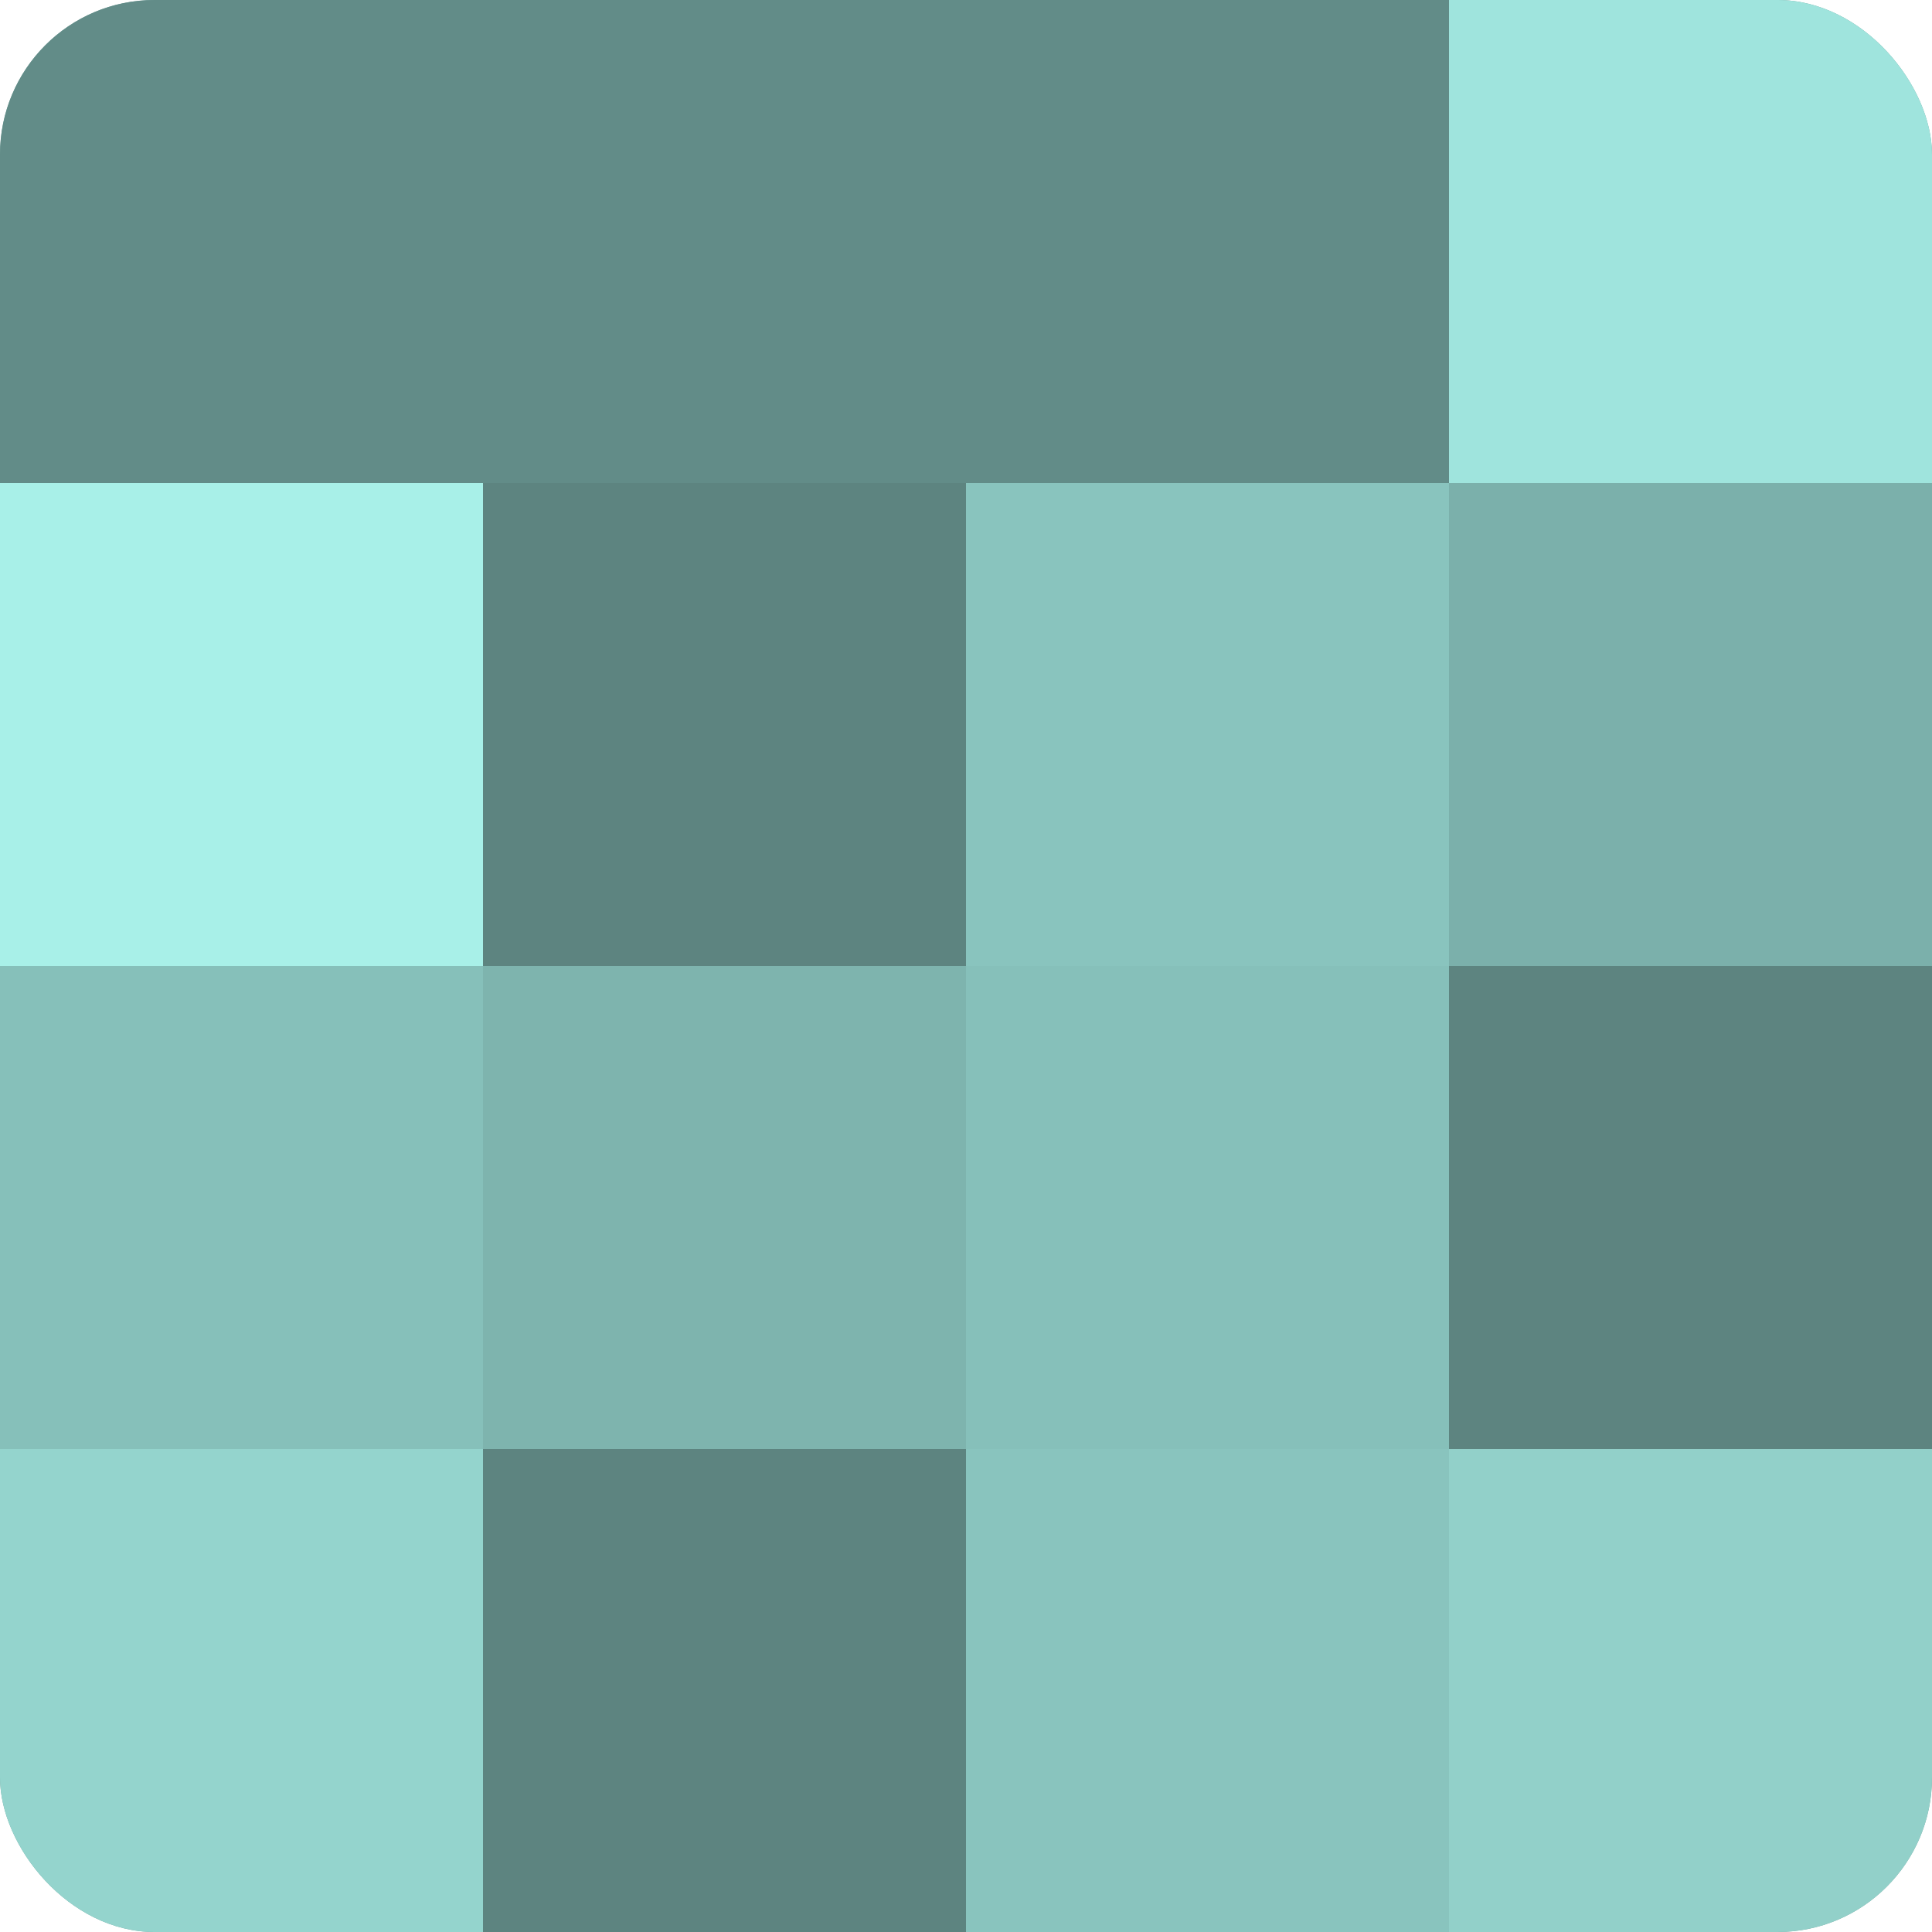
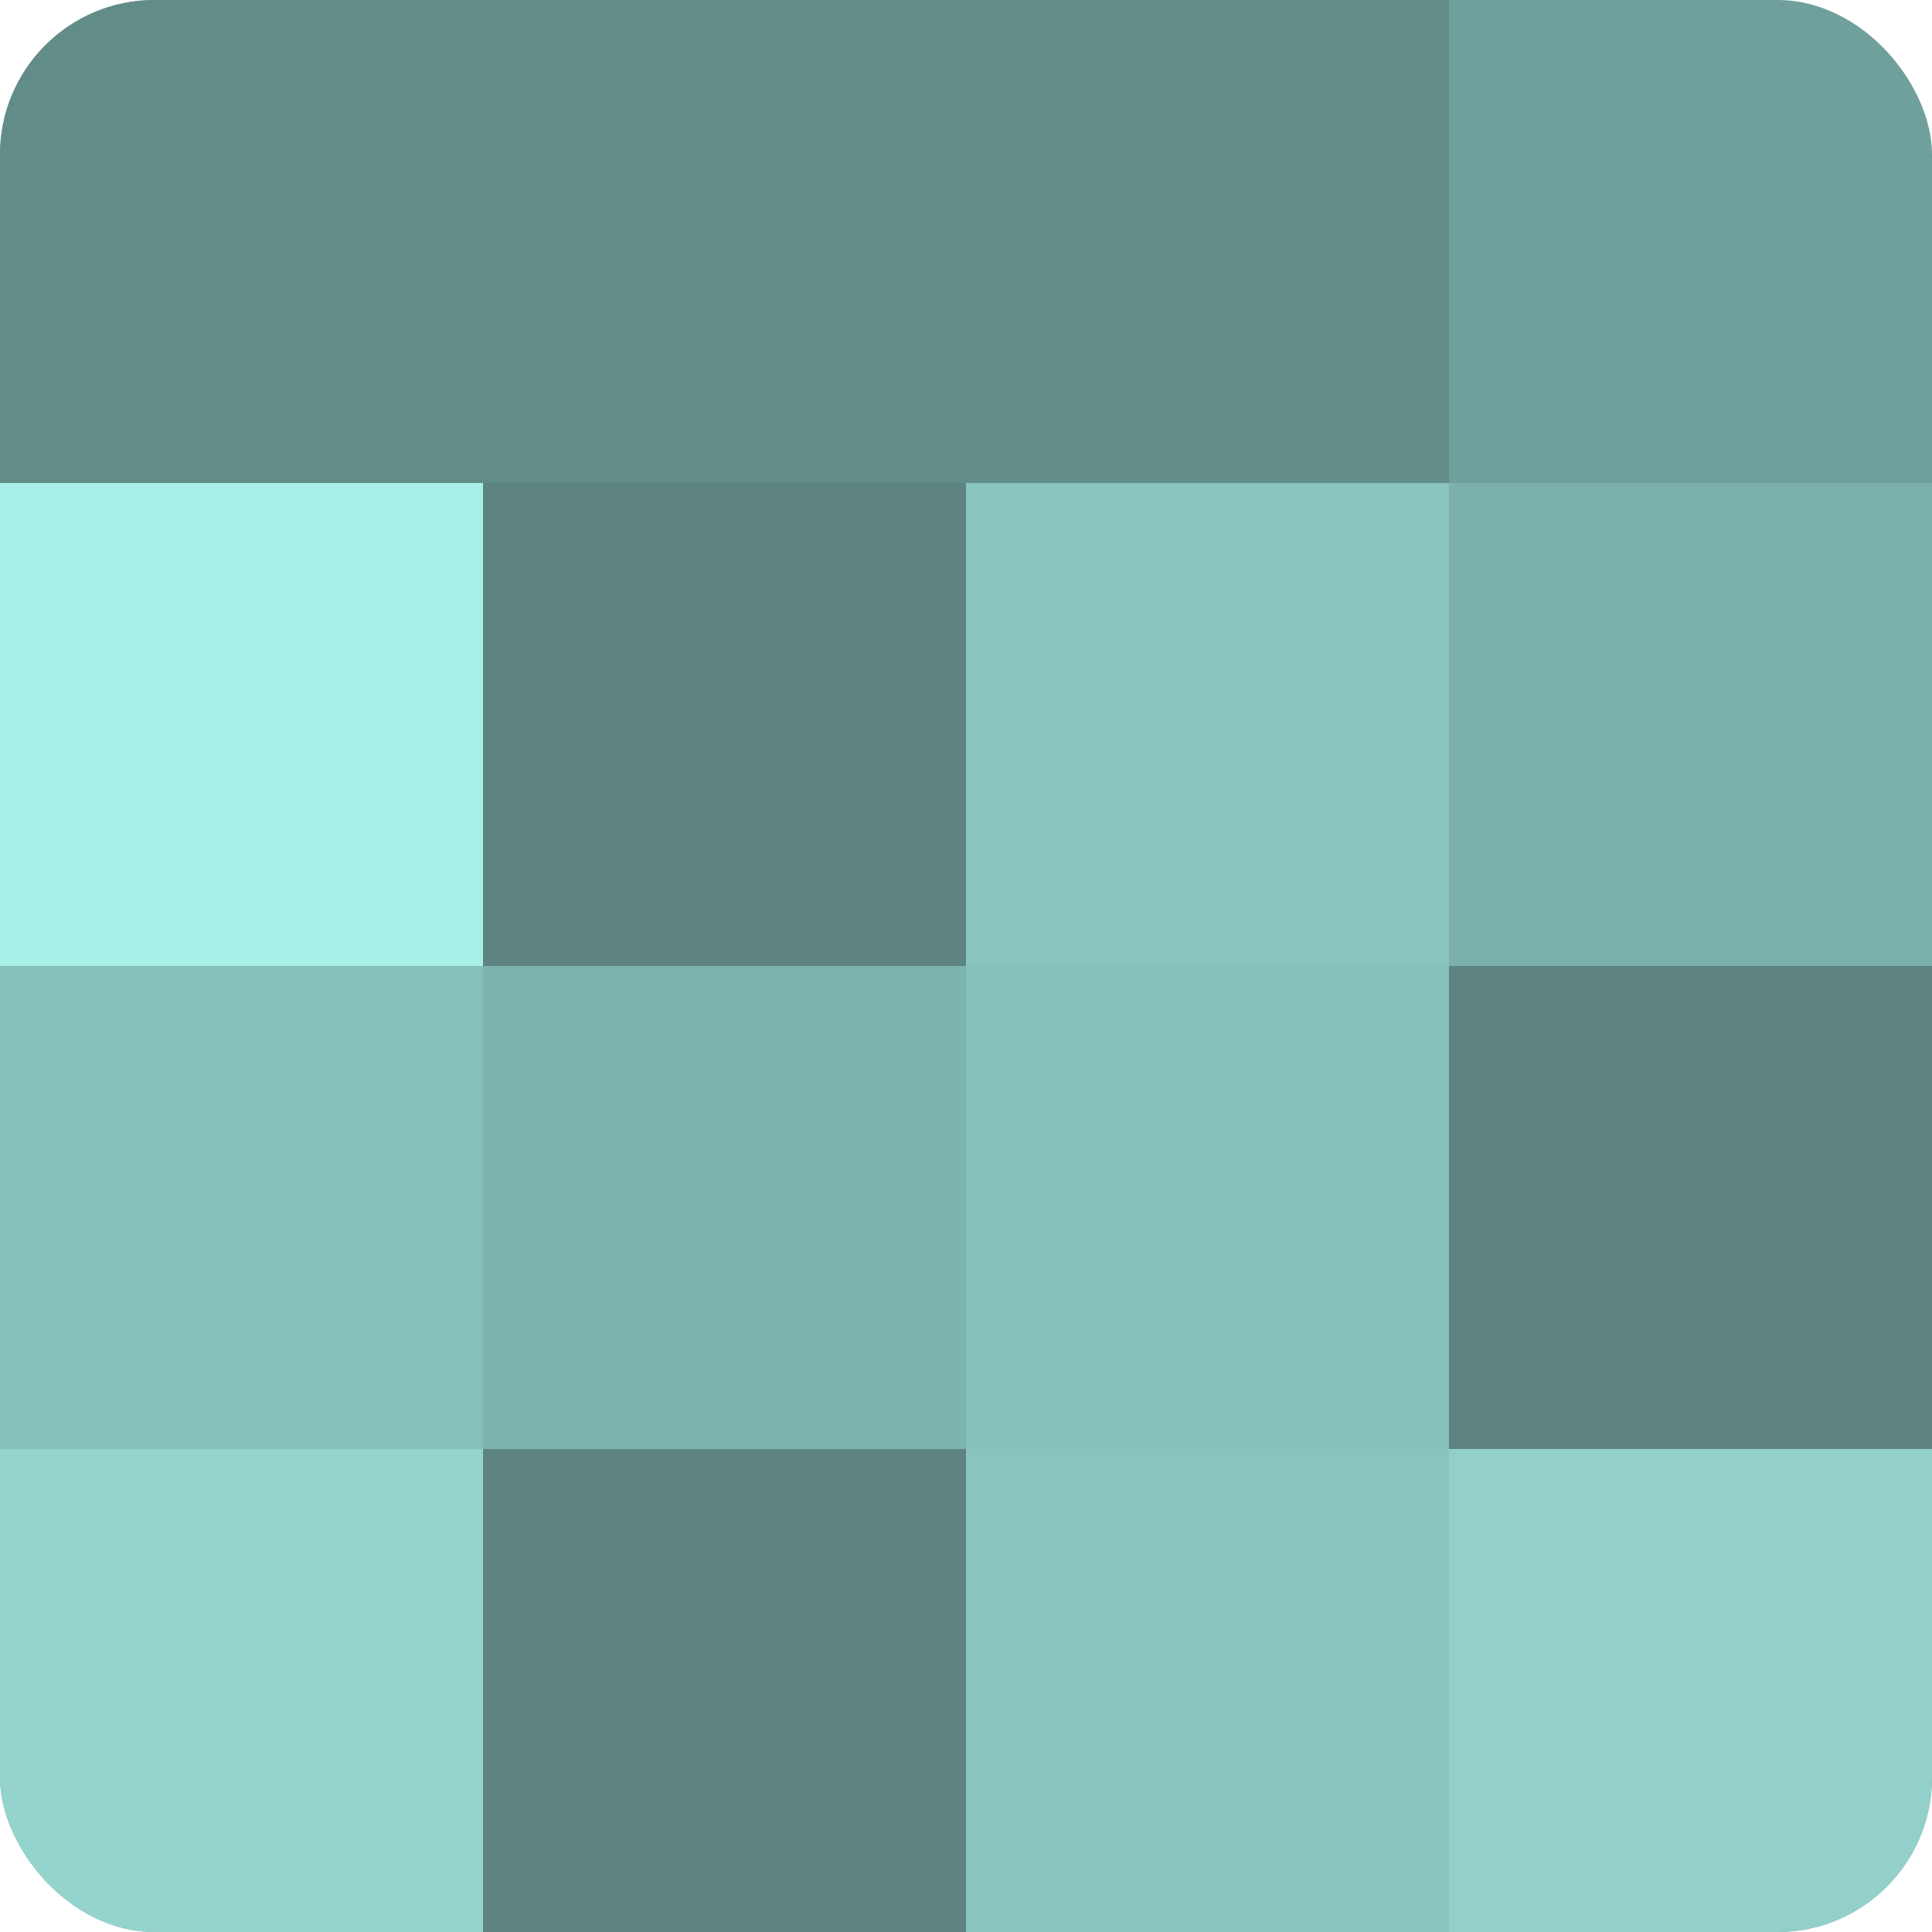
<svg xmlns="http://www.w3.org/2000/svg" width="60" height="60" viewBox="0 0 100 100" preserveAspectRatio="xMidYMid meet">
  <defs>
    <clipPath id="c" width="100" height="100">
      <rect width="100" height="100" rx="8" ry="8" />
    </clipPath>
  </defs>
  <g clip-path="url(#c)">
    <rect width="100" height="100" fill="#70a09b" />
    <rect width="25" height="25" fill="#628c88" />
    <rect y="25" width="25" height="25" fill="#a8f0e8" />
    <rect y="50" width="25" height="25" fill="#86c0ba" />
    <rect y="75" width="25" height="25" fill="#94d4cd" />
    <rect x="25" width="25" height="25" fill="#628c88" />
    <rect x="25" y="25" width="25" height="25" fill="#5d8480" />
    <rect x="25" y="50" width="25" height="25" fill="#7eb4ae" />
    <rect x="25" y="75" width="25" height="25" fill="#5d8480" />
    <rect x="50" width="25" height="25" fill="#628c88" />
    <rect x="50" y="25" width="25" height="25" fill="#89c4be" />
    <rect x="50" y="50" width="25" height="25" fill="#86c0ba" />
    <rect x="50" y="75" width="25" height="25" fill="#89c4be" />
-     <rect x="75" width="25" height="25" fill="#9fe4dd" />
    <rect x="75" y="25" width="25" height="25" fill="#7bb0ab" />
    <rect x="75" y="50" width="25" height="25" fill="#5d8480" />
    <rect x="75" y="75" width="25" height="25" fill="#92d0c9" />
  </g>
</svg>